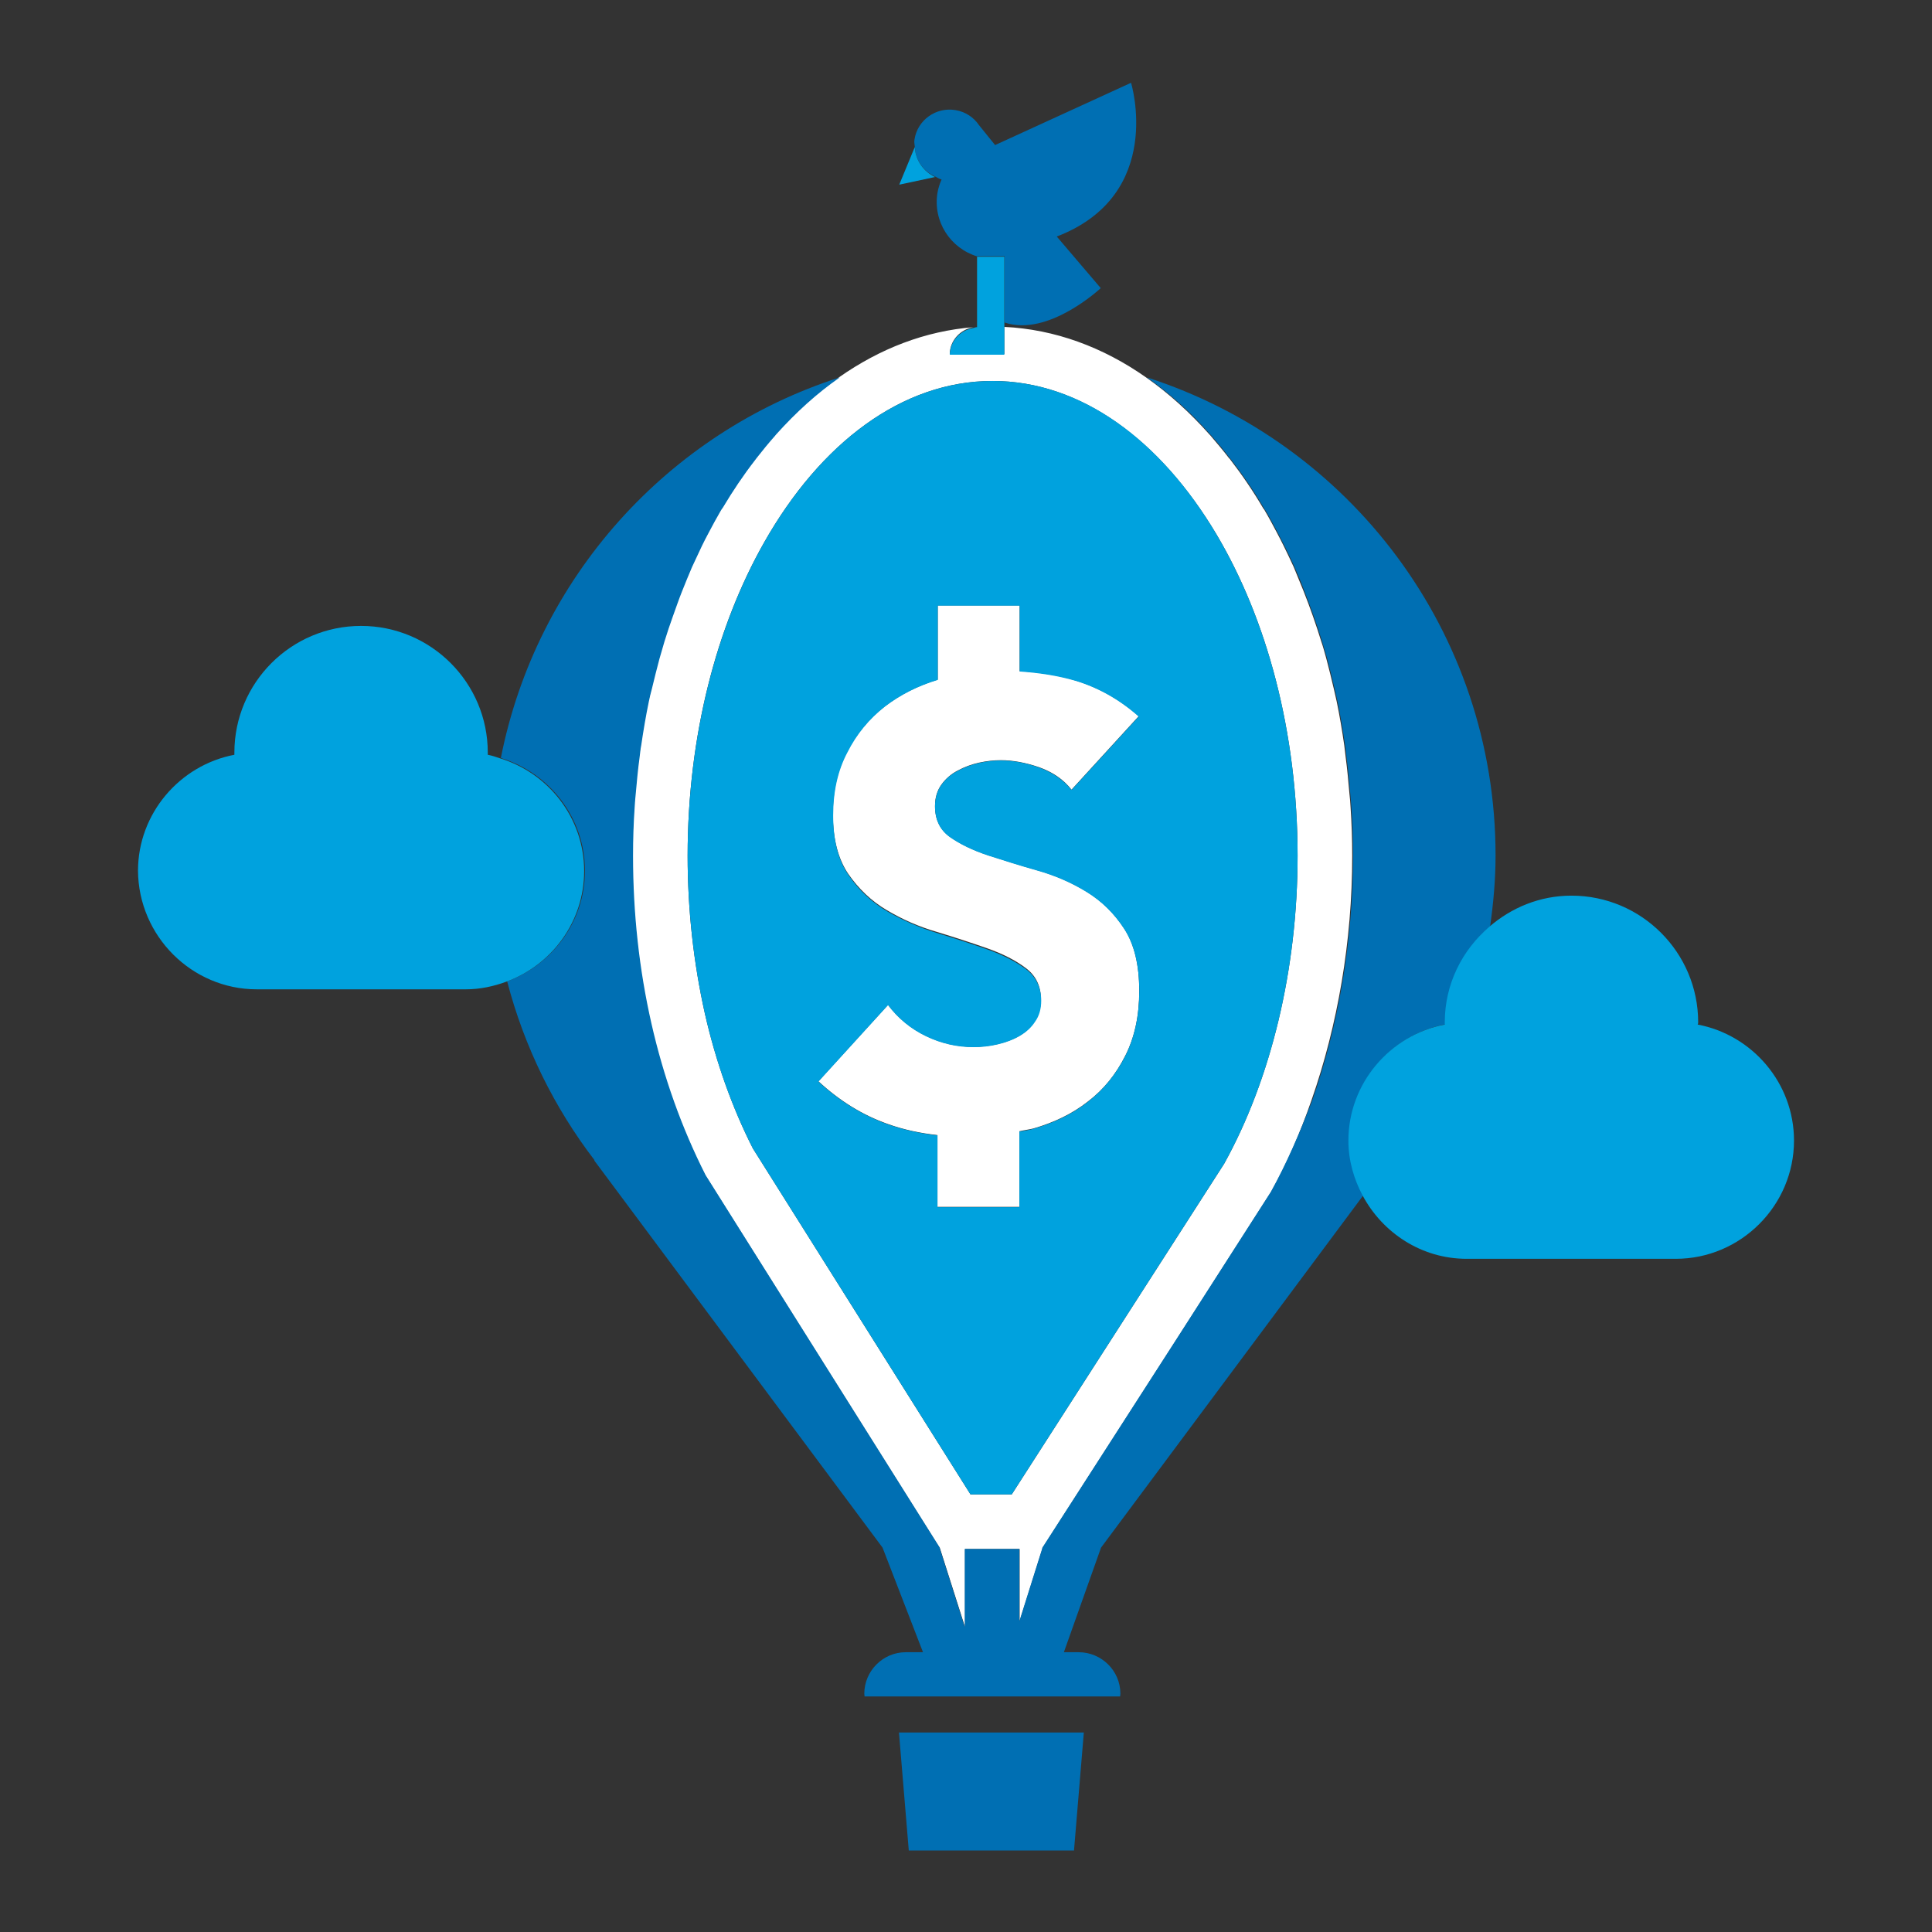
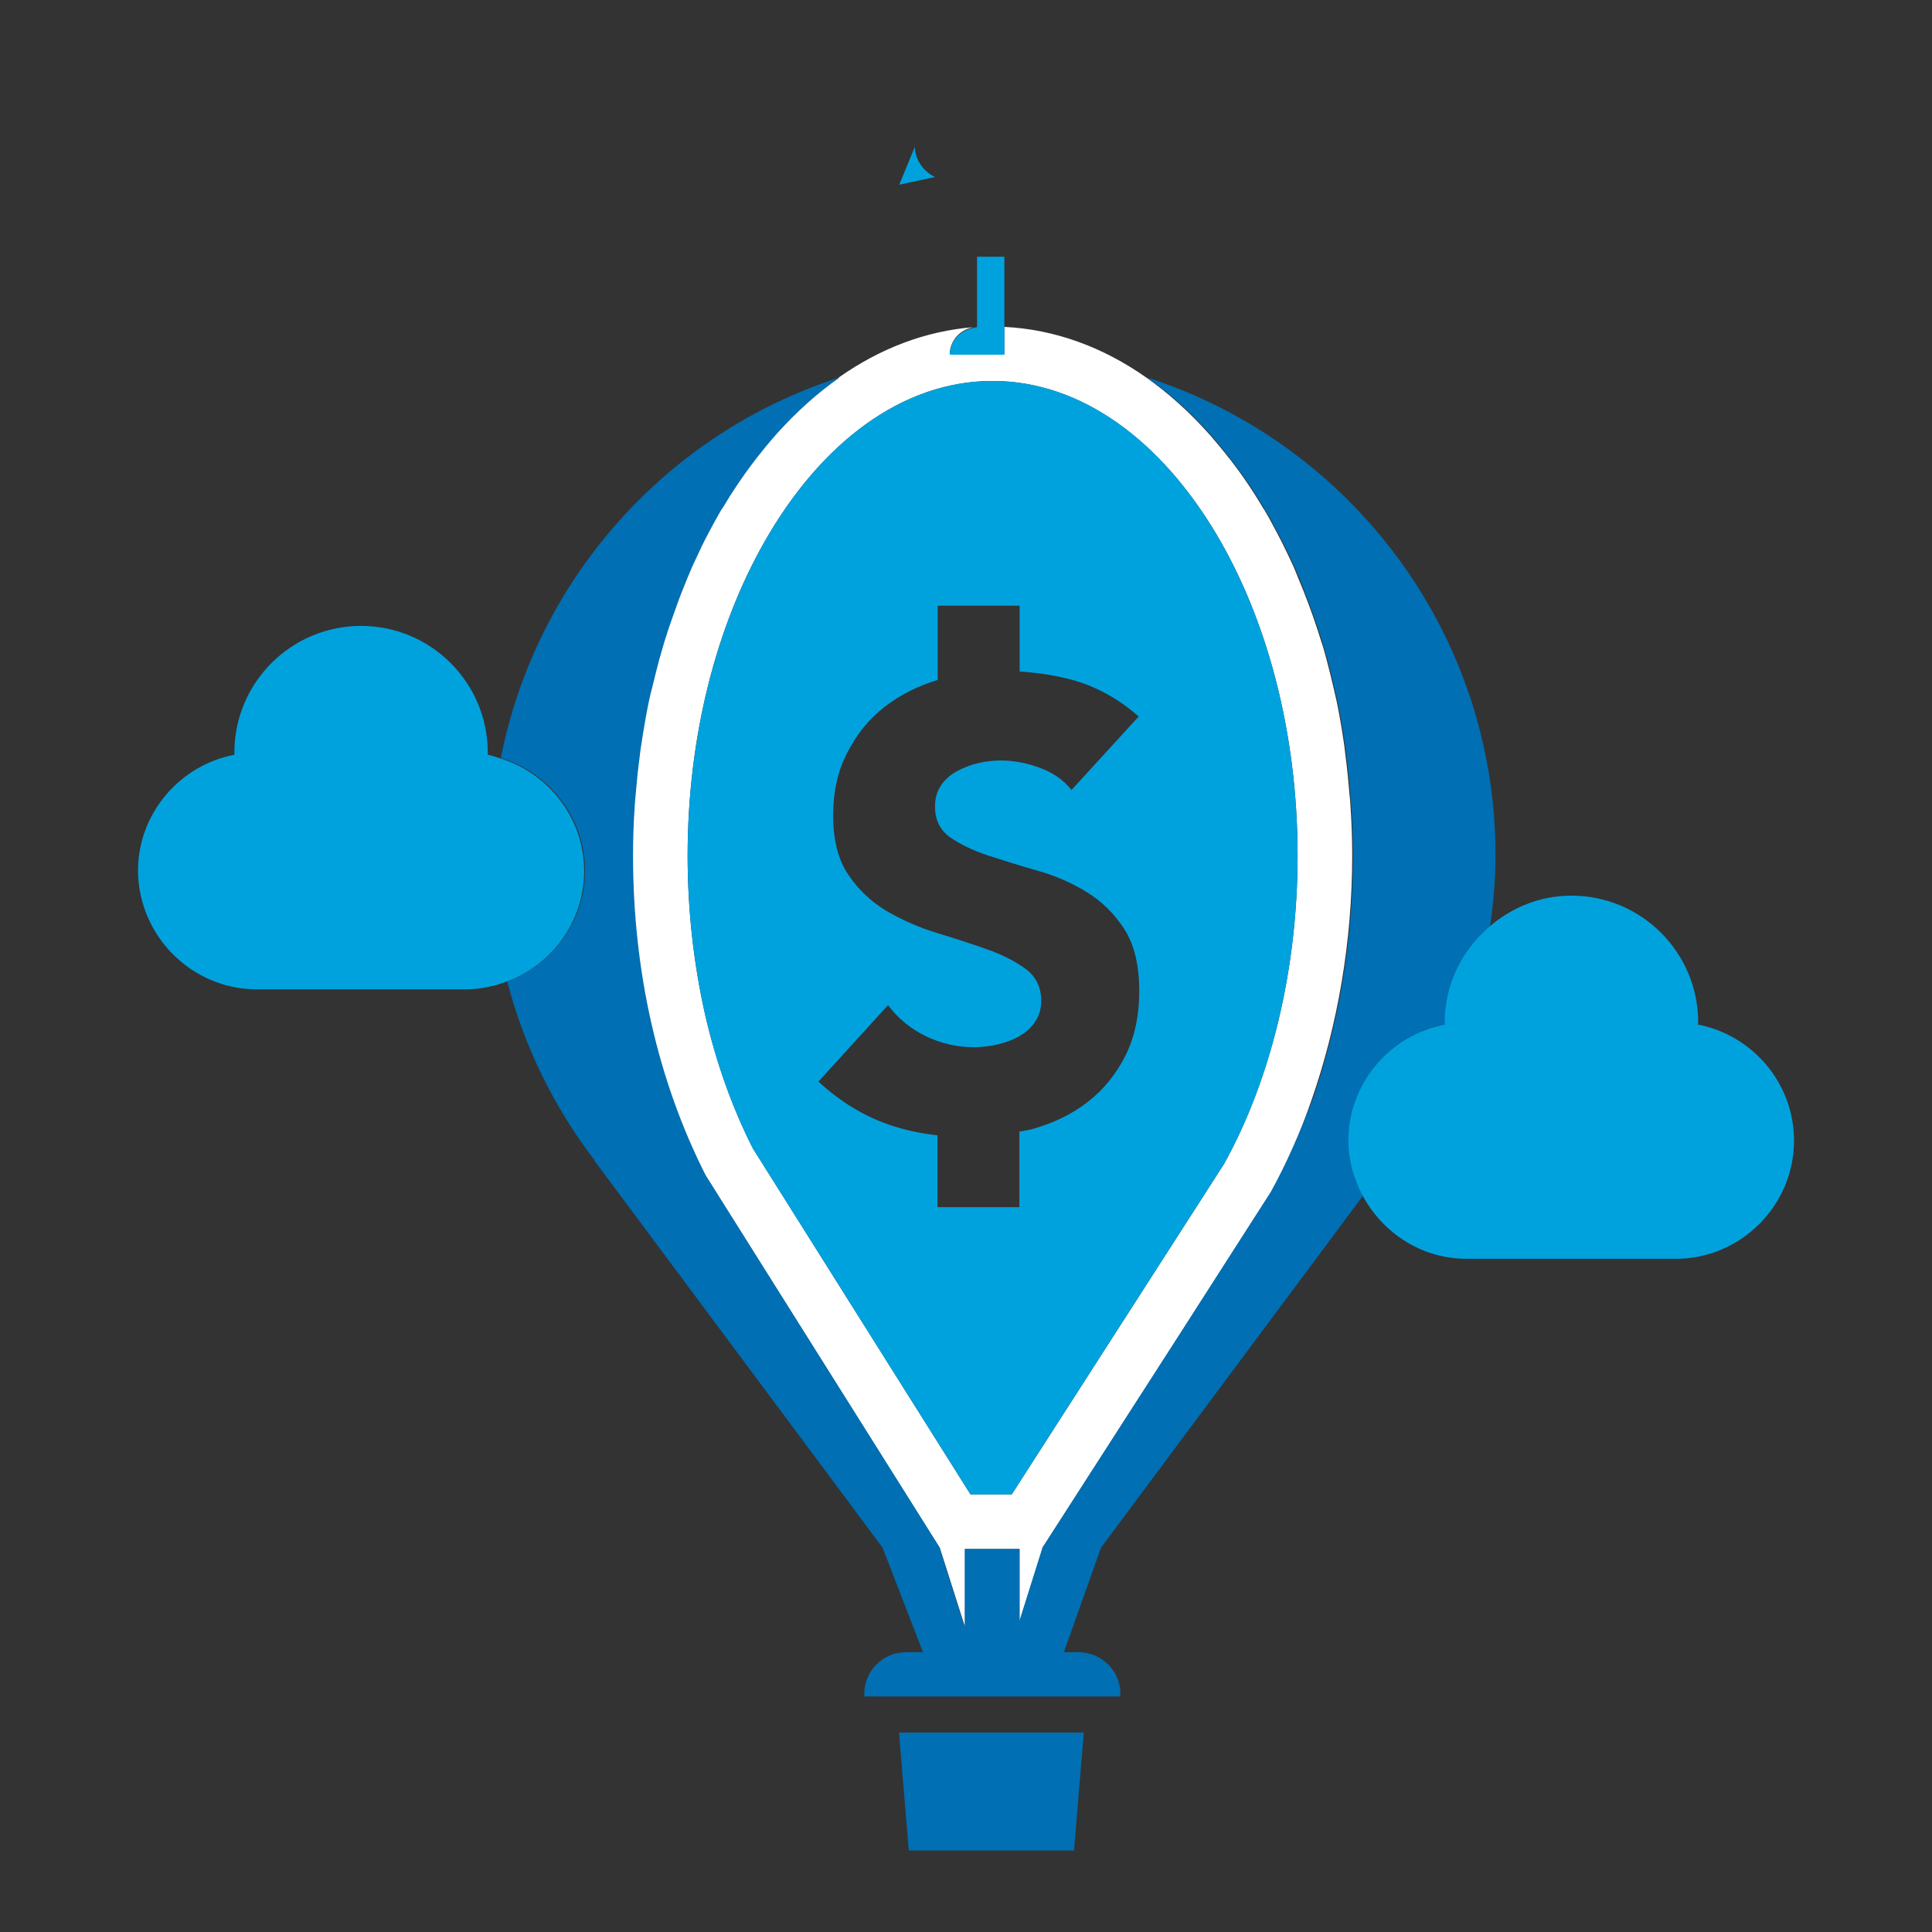
<svg xmlns="http://www.w3.org/2000/svg" width="70" height="70" viewBox="0 0 70 70" fill="none">
  <rect x="0" y="0" width="70" height="70" fill="#333333" stroke="none" />
-   <path d="M36.944 37.525C36.706 37.663 36.439 37.762 36.142 37.831C35.846 37.901 35.559 37.93 35.272 37.93C34.678 37.93 34.105 37.802 33.551 37.535C32.997 37.267 32.541 36.892 32.175 36.407L29.653 39.177C30.424 39.889 31.256 40.403 32.156 40.72C32.73 40.928 33.333 41.056 33.966 41.126V43.727H36.934V40.987C37.102 40.947 37.27 40.928 37.438 40.888C38.19 40.67 38.853 40.354 39.417 39.909C39.991 39.474 40.436 38.919 40.772 38.247C41.109 37.584 41.277 36.803 41.277 35.902C41.277 34.962 41.099 34.211 40.733 33.647C40.367 33.083 39.912 32.638 39.358 32.301C38.804 31.965 38.21 31.708 37.577 31.53C36.944 31.352 36.35 31.164 35.796 30.985C35.242 30.807 34.787 30.58 34.421 30.323C34.055 30.066 33.877 29.689 33.877 29.205C33.877 28.898 33.956 28.641 34.105 28.433C34.253 28.225 34.451 28.047 34.698 27.919C34.936 27.79 35.203 27.691 35.47 27.632C35.747 27.573 36.004 27.543 36.261 27.543C36.697 27.543 37.171 27.632 37.656 27.8C38.151 27.978 38.537 28.245 38.823 28.611L41.257 25.95C40.575 25.347 39.813 24.911 38.962 24.654C38.309 24.456 37.636 24.357 36.944 24.318V21.934H33.976V24.624C33.254 24.842 32.611 25.169 32.057 25.594C31.493 26.029 31.038 26.583 30.692 27.226C30.355 27.879 30.177 28.631 30.177 29.502C30.177 30.392 30.365 31.114 30.731 31.658C31.107 32.202 31.572 32.648 32.126 32.974C32.69 33.31 33.293 33.577 33.946 33.765C34.599 33.963 35.203 34.161 35.767 34.359C36.331 34.557 36.795 34.794 37.161 35.071C37.537 35.348 37.715 35.734 37.715 36.219C37.715 36.506 37.646 36.753 37.498 36.971C37.369 37.208 37.181 37.386 36.944 37.525Z" fill="white" />
  <path d="M34.055 56.094L34.965 58.953V56.124H36.943V58.736L37.774 56.094H37.764L42.681 48.447L46.055 43.184C46.628 42.155 47.113 41.037 47.519 39.86C48.468 37.14 48.993 34.112 48.993 31.006C48.993 30.413 48.973 29.819 48.933 29.235C48.924 29.077 48.914 28.929 48.894 28.77C48.854 28.315 48.815 27.87 48.755 27.425C48.736 27.286 48.726 27.148 48.706 27.009C48.627 26.465 48.538 25.931 48.429 25.407C48.399 25.258 48.36 25.12 48.33 24.971C48.241 24.596 48.152 24.22 48.053 23.854C47.994 23.646 47.944 23.448 47.875 23.25C47.776 22.934 47.677 22.627 47.568 22.32C47.459 22.014 47.351 21.717 47.232 21.42C47.113 21.123 46.995 20.836 46.876 20.549C46.757 20.292 46.638 20.035 46.51 19.778C46.431 19.619 46.351 19.461 46.272 19.313C46.124 19.036 45.985 18.769 45.827 18.502C45.817 18.472 45.797 18.452 45.778 18.432C45.402 17.789 44.996 17.196 44.561 16.632C44.551 16.622 44.541 16.612 44.531 16.602C44.313 16.315 44.076 16.038 43.849 15.771C43.839 15.761 43.839 15.761 43.829 15.751C43.117 14.95 42.345 14.248 41.524 13.674C39.961 12.576 38.22 11.933 36.389 11.844V12.823H35.45H34.411C34.421 12.329 34.797 11.933 35.272 11.854C33.53 11.992 31.888 12.625 30.394 13.674C29.583 14.238 28.821 14.93 28.109 15.722C28.089 15.742 28.079 15.761 28.06 15.781C27.832 16.038 27.605 16.305 27.397 16.582C27.377 16.612 27.357 16.632 27.337 16.662C26.922 17.196 26.536 17.779 26.17 18.383C26.15 18.422 26.121 18.462 26.091 18.502C25.943 18.759 25.794 19.026 25.656 19.293C25.577 19.451 25.488 19.61 25.408 19.778C25.29 20.025 25.161 20.272 25.052 20.54C24.924 20.826 24.805 21.123 24.686 21.43C24.567 21.717 24.469 22.014 24.36 22.32C24.251 22.627 24.152 22.934 24.053 23.24C23.994 23.448 23.934 23.646 23.875 23.854C23.776 24.21 23.687 24.576 23.598 24.952C23.568 25.1 23.529 25.248 23.489 25.407C23.38 25.931 23.291 26.455 23.212 27C23.192 27.148 23.173 27.296 23.153 27.435C23.093 27.87 23.054 28.305 23.014 28.75C23.004 28.909 22.985 29.077 22.975 29.235C22.935 29.819 22.915 30.403 22.915 30.996C22.915 35.181 23.806 39.158 25.547 42.571L34.055 56.094ZM24.914 31.006C24.914 26.643 25.972 22.666 27.694 19.639C29.722 16.068 32.67 13.803 35.964 13.803C39.169 13.803 42.048 15.959 44.076 19.362C45.896 22.429 47.014 26.515 47.014 31.006C47.014 35.112 46.055 39.089 44.353 42.165L36.657 54.145H35.163L32.897 50.544L27.278 41.611C26.516 40.107 25.933 38.455 25.537 36.714C25.131 34.894 24.914 32.985 24.914 31.006Z" fill="white" />
  <path d="M46.045 43.184L42.672 48.447L37.755 56.094H37.765L36.934 58.736V56.124H34.955V58.953L34.045 56.084H34.055L25.567 42.581C23.836 39.167 22.936 35.191 22.936 31.006C22.936 30.412 22.955 29.829 22.995 29.245C23.005 29.087 23.015 28.919 23.034 28.76C23.074 28.315 23.113 27.88 23.173 27.445C23.193 27.296 23.203 27.148 23.232 27.009C23.311 26.475 23.4 25.941 23.509 25.417C23.539 25.258 23.578 25.11 23.618 24.962C23.707 24.596 23.796 24.229 23.895 23.863C23.954 23.656 24.014 23.448 24.073 23.25C24.172 22.933 24.271 22.627 24.38 22.33C24.489 22.033 24.587 21.736 24.706 21.44C24.825 21.143 24.944 20.846 25.072 20.549C25.191 20.292 25.31 20.045 25.428 19.788C25.508 19.629 25.587 19.461 25.676 19.303C25.814 19.036 25.963 18.769 26.111 18.511C26.131 18.472 26.16 18.432 26.19 18.393C26.556 17.779 26.942 17.206 27.358 16.671C27.377 16.642 27.397 16.622 27.417 16.592C27.634 16.315 27.852 16.048 28.08 15.791C28.099 15.771 28.109 15.751 28.129 15.732C28.841 14.94 29.603 14.248 30.414 13.684C30.414 13.684 30.424 13.684 30.424 13.674C24.192 15.672 19.433 20.945 18.147 27.464C19.898 27.999 21.194 29.621 21.194 31.55C21.194 33.39 20.007 34.953 18.375 35.557C18.998 37.941 20.086 40.137 21.541 42.036L21.531 42.046L31.977 56.074L33.442 59.863H32.818C31.987 59.863 31.315 60.546 31.315 61.367C31.315 61.397 31.325 61.436 31.325 61.466H40.584C40.584 61.436 40.594 61.397 40.594 61.367C40.594 60.536 39.911 59.863 39.081 59.863H38.546L39.892 56.074L49.399 43.303C49.082 42.709 48.884 42.036 48.884 41.314C48.884 39.227 50.398 37.486 52.376 37.11C52.376 37.08 52.376 37.06 52.376 37.031C52.376 35.636 53.01 34.409 53.989 33.568C54.108 32.727 54.187 31.877 54.187 30.996C54.187 22.884 48.884 16.028 41.554 13.674C42.375 14.248 43.146 14.94 43.859 15.751C43.869 15.761 43.869 15.761 43.879 15.771C44.116 16.038 44.343 16.315 44.561 16.602C44.571 16.612 44.581 16.622 44.591 16.632C45.026 17.196 45.432 17.789 45.808 18.432C45.827 18.462 45.837 18.482 45.857 18.502C46.015 18.769 46.154 19.036 46.302 19.313C46.381 19.471 46.461 19.619 46.54 19.778C46.668 20.035 46.787 20.282 46.906 20.549C47.034 20.836 47.153 21.123 47.262 21.42C47.38 21.717 47.489 22.014 47.598 22.32C47.707 22.627 47.806 22.933 47.905 23.25C47.964 23.448 48.024 23.656 48.083 23.854C48.182 24.22 48.271 24.596 48.36 24.971C48.39 25.12 48.429 25.258 48.459 25.407C48.568 25.931 48.657 26.465 48.736 27.009C48.756 27.148 48.775 27.286 48.785 27.425C48.845 27.87 48.884 28.315 48.924 28.77C48.934 28.928 48.953 29.077 48.963 29.235C49.003 29.819 49.023 30.402 49.023 31.006C49.023 34.102 48.498 37.139 47.549 39.86C47.103 41.027 46.619 42.145 46.045 43.184Z" fill="#006FB3" />
-   <path d="M36.054 5.256L35.47 4.533C35.282 4.256 34.985 4.049 34.619 3.989C33.917 3.871 33.244 4.345 33.135 5.048C33.115 5.137 33.135 5.226 33.145 5.315C33.165 5.79 33.442 6.195 33.877 6.393C33.956 6.433 34.026 6.482 34.115 6.502C34.045 6.66 33.996 6.819 33.966 6.987C33.798 8.026 34.431 8.995 35.411 9.292V9.282H36.4V11.686C37.983 12.22 39.882 10.439 39.882 10.439L38.289 8.57C42.227 7.056 40.98 3 40.98 3L36.054 5.256Z" fill="#006FB3" />
  <path d="M27.694 19.64C25.973 22.677 24.914 26.654 24.914 31.006C24.914 32.975 25.132 34.894 25.537 36.714C25.933 38.465 26.517 40.108 27.278 41.611L32.898 50.545L35.163 54.145H36.657L44.353 42.165C46.055 39.099 47.015 35.112 47.015 31.006C47.015 26.515 45.897 22.429 44.076 19.363C42.058 15.95 39.17 13.803 35.964 13.803C32.67 13.803 29.722 16.068 27.694 19.64ZM32.057 25.605C32.611 25.179 33.254 24.853 33.976 24.635V21.945H36.944V24.329C37.636 24.378 38.309 24.477 38.962 24.665C39.813 24.922 40.574 25.358 41.257 25.961L38.823 28.622C38.536 28.256 38.141 27.989 37.656 27.811C37.161 27.633 36.696 27.554 36.261 27.554C36.004 27.554 35.737 27.583 35.47 27.643C35.203 27.702 34.935 27.801 34.698 27.93C34.451 28.058 34.253 28.226 34.105 28.444C33.956 28.652 33.877 28.919 33.877 29.216C33.877 29.7 34.055 30.076 34.421 30.334C34.787 30.591 35.242 30.808 35.796 30.996C36.35 31.174 36.944 31.362 37.577 31.541C38.21 31.719 38.813 31.976 39.358 32.312C39.911 32.648 40.367 33.094 40.733 33.658C41.099 34.221 41.277 34.973 41.277 35.913C41.277 36.803 41.109 37.585 40.772 38.258C40.436 38.92 39.991 39.474 39.417 39.92C38.853 40.365 38.19 40.681 37.438 40.899C37.27 40.949 37.102 40.968 36.934 40.998V43.738H33.966V41.136C33.333 41.067 32.719 40.929 32.156 40.731C31.265 40.414 30.424 39.9 29.653 39.188L32.175 36.418C32.541 36.902 32.996 37.278 33.55 37.545C34.105 37.812 34.678 37.941 35.272 37.941C35.559 37.941 35.855 37.911 36.142 37.842C36.439 37.773 36.706 37.674 36.944 37.535C37.181 37.397 37.369 37.229 37.508 37.011C37.656 36.803 37.725 36.546 37.725 36.259C37.725 35.775 37.537 35.389 37.171 35.112C36.795 34.835 36.33 34.597 35.776 34.4C35.212 34.202 34.609 34.004 33.956 33.806C33.303 33.608 32.7 33.341 32.136 33.014C31.572 32.678 31.107 32.243 30.741 31.699C30.365 31.155 30.187 30.433 30.187 29.542C30.187 28.681 30.355 27.92 30.701 27.267C31.038 26.594 31.493 26.05 32.057 25.605Z" fill="#00A2DE" />
  <path d="M61.528 37.041C61.528 34.509 59.47 32.451 56.937 32.451C55.79 32.451 54.761 32.886 53.96 33.579C52.98 34.42 52.347 35.647 52.347 37.041C52.347 37.071 52.347 37.091 52.347 37.121C50.369 37.496 48.855 39.248 48.855 41.325C48.855 42.047 49.053 42.72 49.369 43.313C50.092 44.669 51.506 45.609 53.139 45.609H60.716C63.071 45.609 65 43.679 65 41.325C65 39.238 63.486 37.496 61.508 37.121C61.528 37.091 61.528 37.071 61.528 37.041Z" fill="#00A2DE" />
  <path d="M9.303 35.845H16.881C17.396 35.845 17.89 35.736 18.345 35.568C19.988 34.965 21.165 33.401 21.165 31.561C21.165 29.632 19.869 28.01 18.118 27.476C17.969 27.426 17.831 27.377 17.673 27.347C17.673 27.317 17.673 27.298 17.673 27.268C17.673 24.735 15.615 22.678 13.082 22.678C10.55 22.678 8.492 24.735 8.492 27.268C8.492 27.298 8.492 27.317 8.492 27.347C6.514 27.723 5 29.474 5 31.552C5.02 33.916 6.949 35.845 9.303 35.845Z" fill="#00A2DE" />
  <path d="M33.145 5.326L32.581 6.691L33.877 6.414C33.452 6.207 33.165 5.801 33.145 5.326Z" fill="#00A2DE" />
  <path d="M36.39 12.842V11.863V11.705V9.301H35.401V11.853C35.352 11.853 35.312 11.873 35.272 11.883C34.798 11.962 34.422 12.348 34.412 12.852H35.45H36.39V12.842Z" fill="#00A2DE" />
  <path d="M38.913 67.047L39.269 62.773H32.571L32.927 67.047H38.913Z" fill="#006FB3" />
</svg>